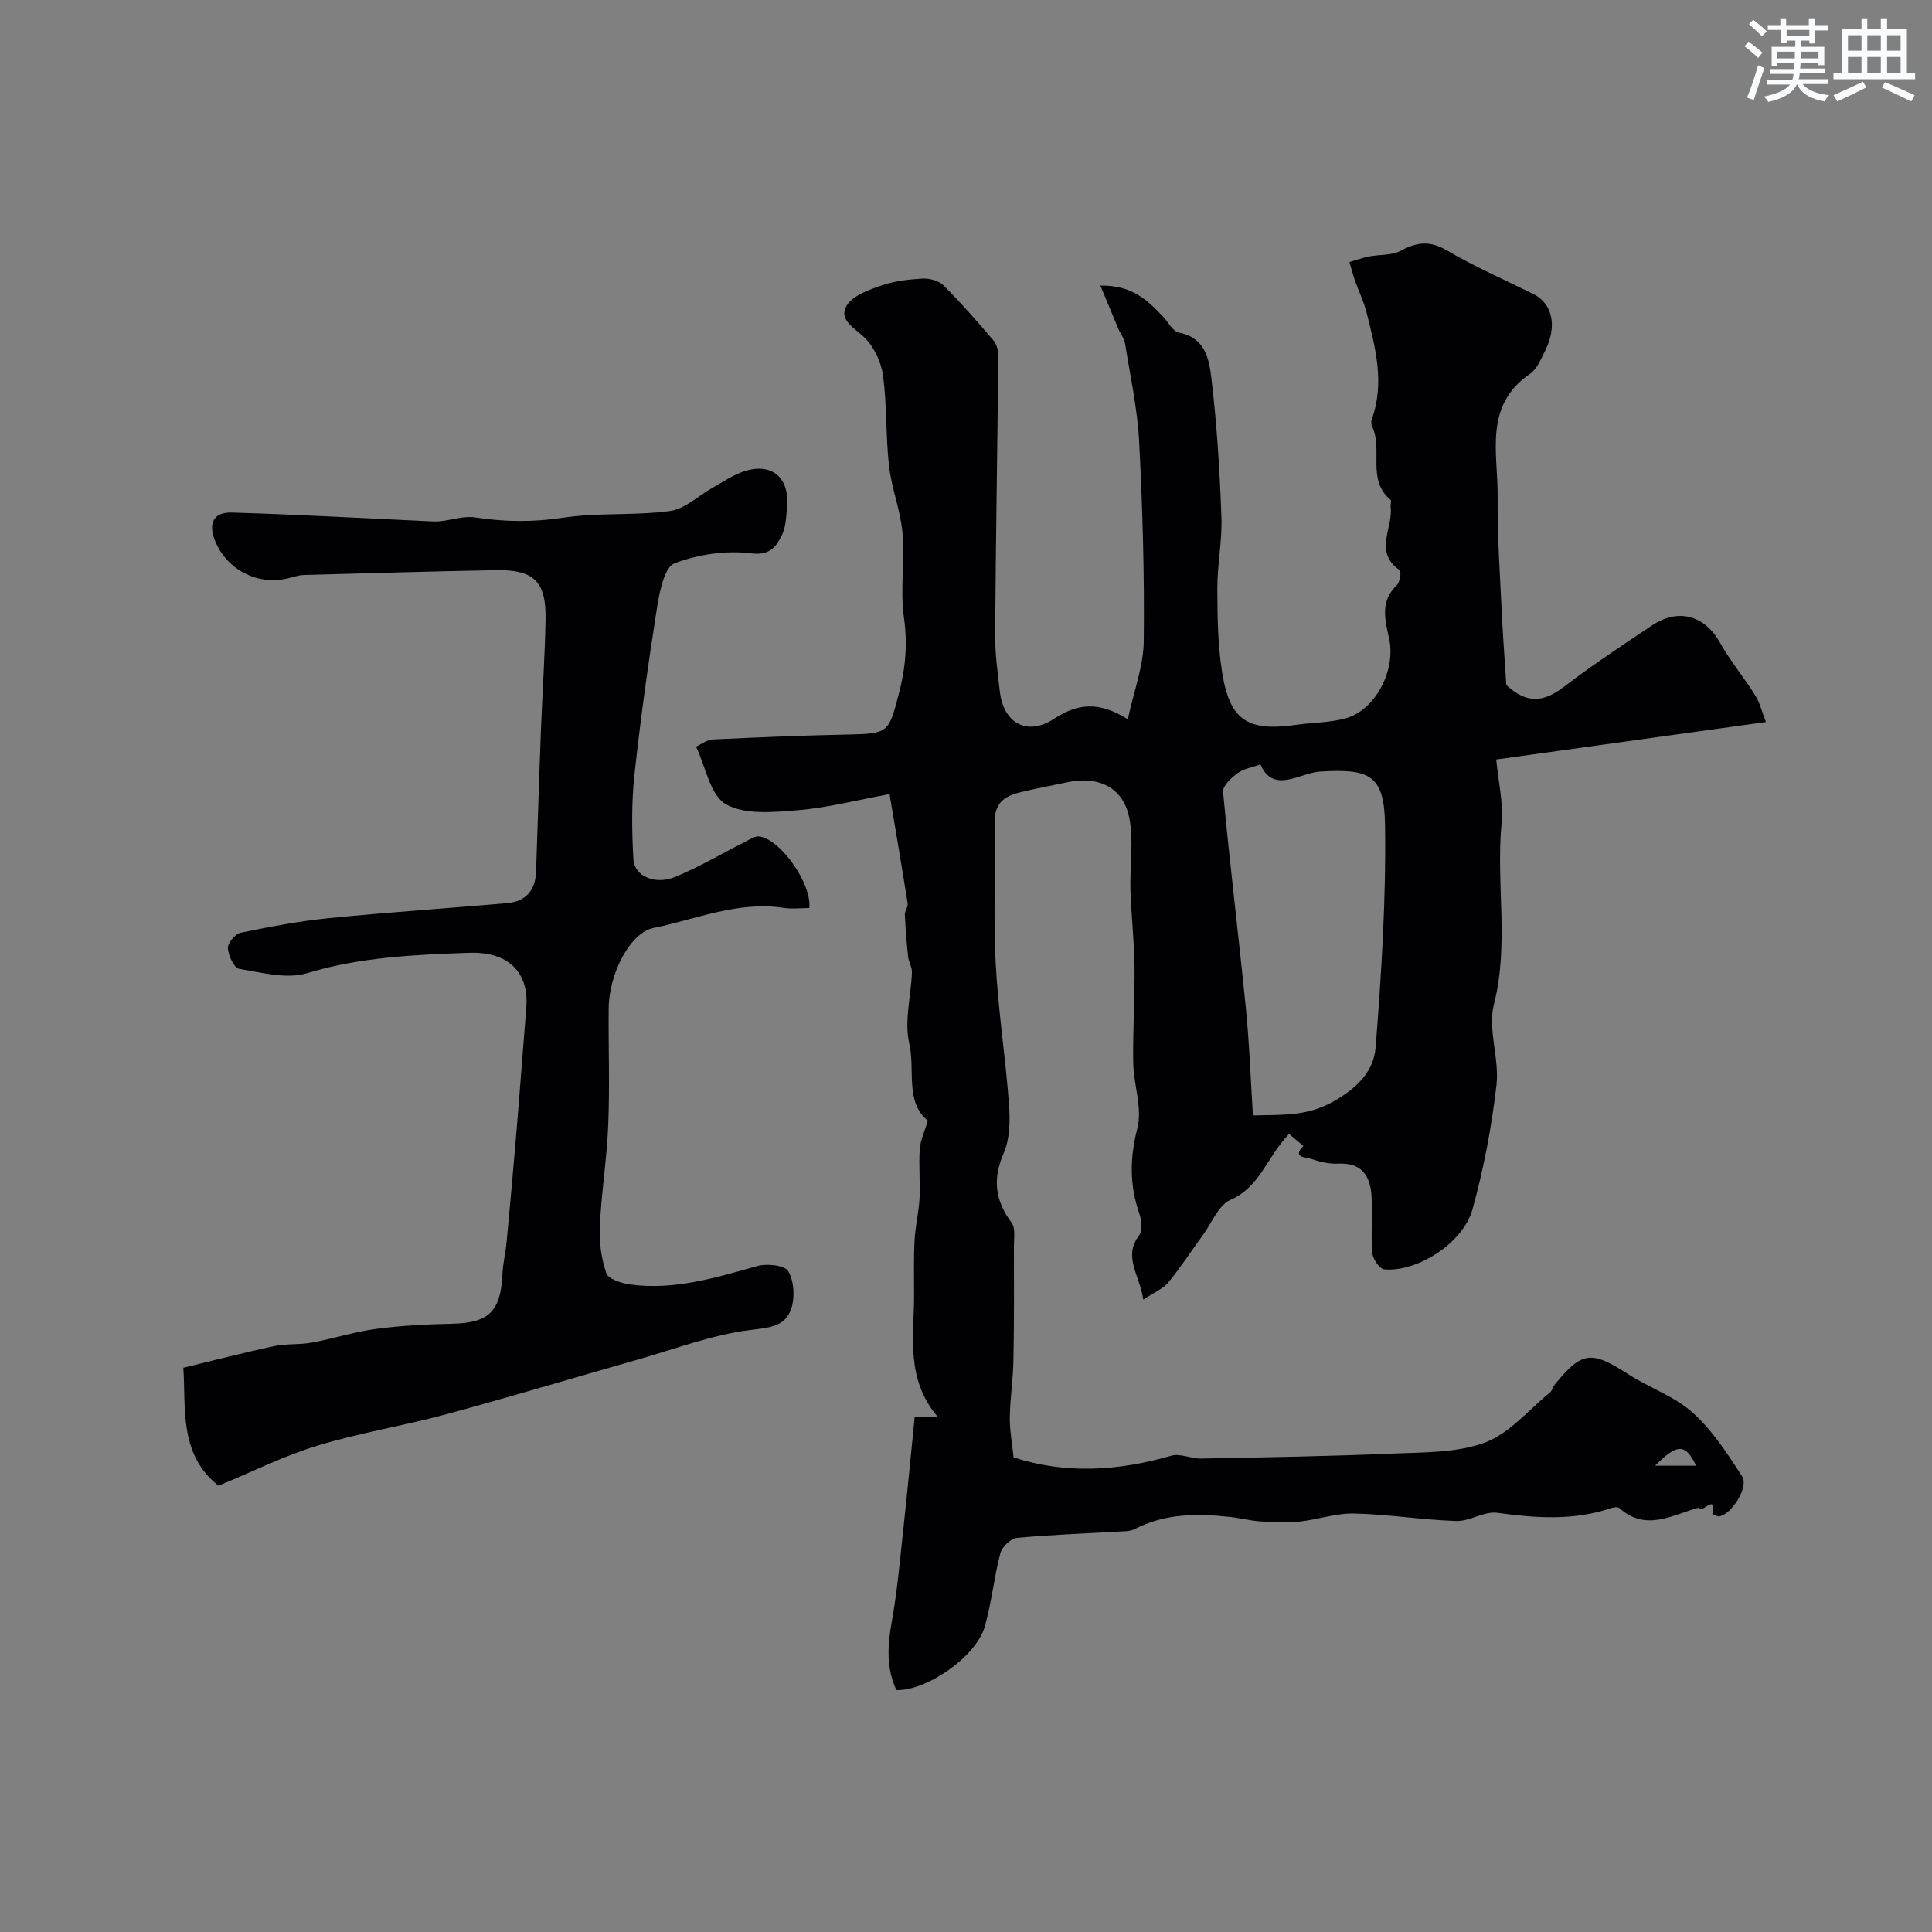
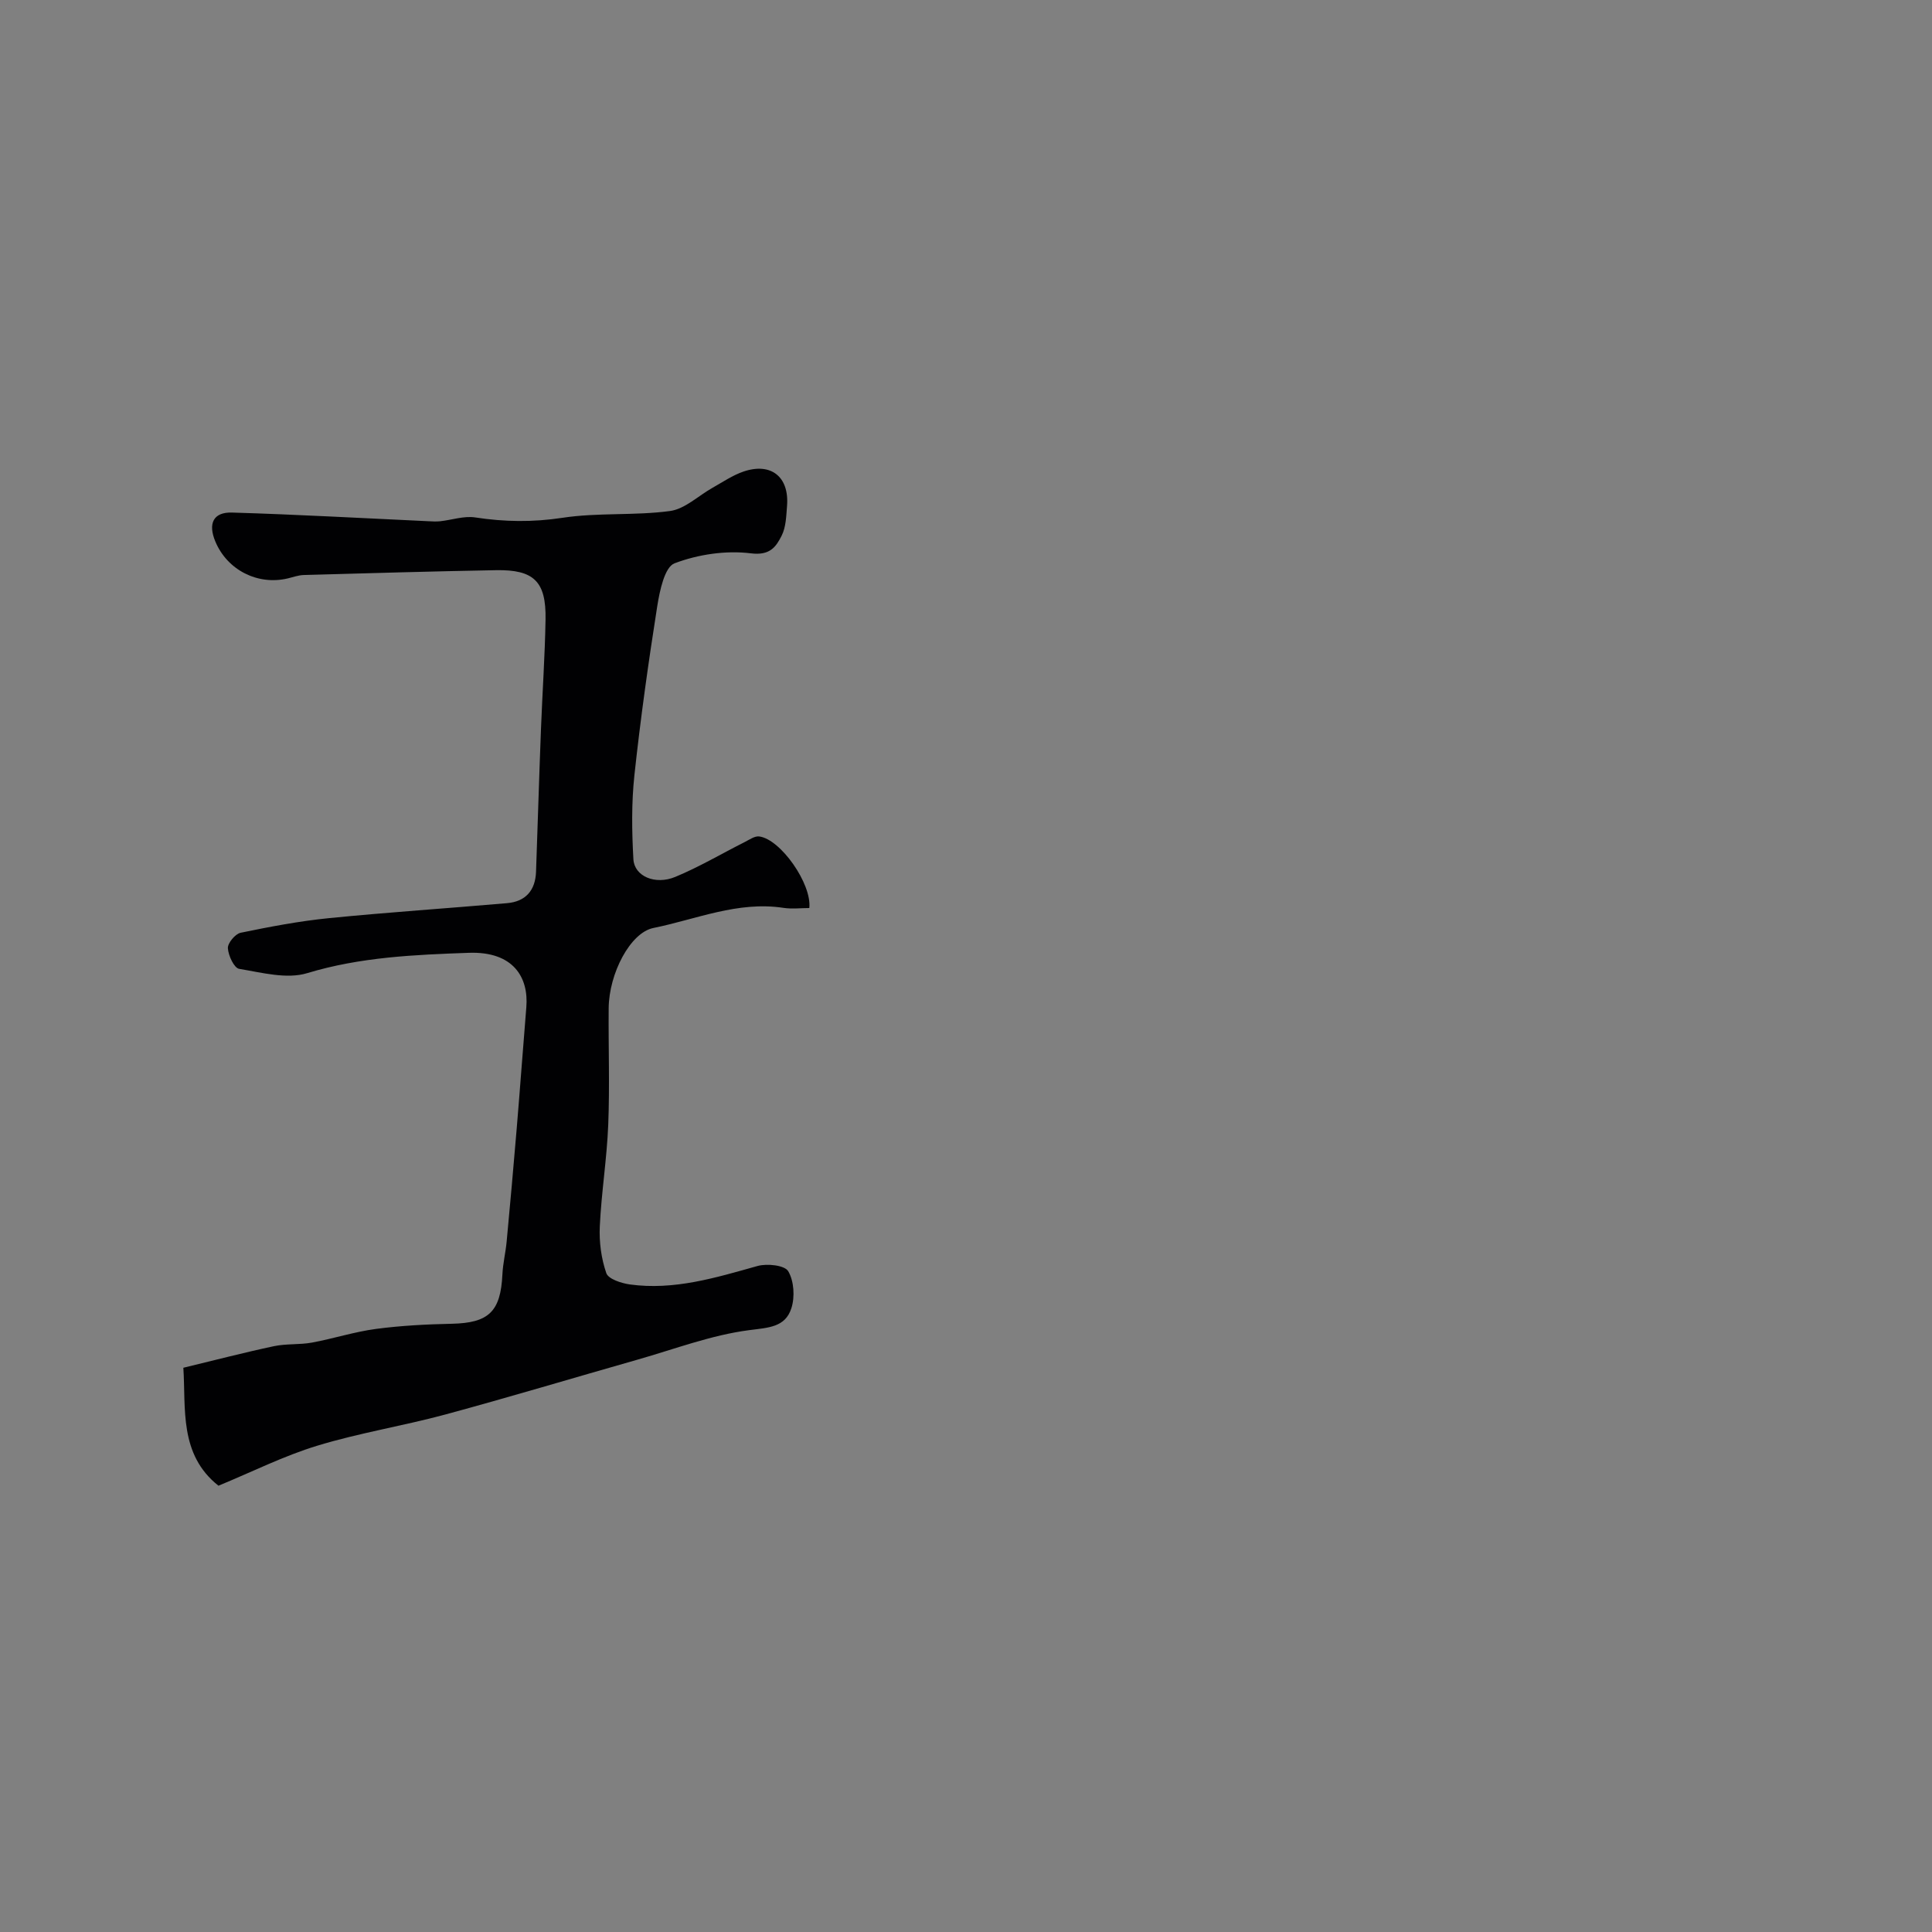
<svg xmlns="http://www.w3.org/2000/svg" enable-background="new 0 0 400 400" viewBox="0 0 400 400">
  <rect x="0" y="0" width="400" height="400" fill="#808080" stroke="none" />
-   <path d="m311.87 141.83c4.55 4.25 8.11 3.29 12.04.28 5.81-4.46 11.96-8.49 18.05-12.58 5.52-3.71 10.98-2.12 14.12 3.49 2.14 3.82 5 7.23 7.33 10.96.96 1.54 1.39 3.41 2.21 5.51-18.9 2.63-37.03 5.14-55.84 7.76.42 4.53 1.5 8.96 1.1 13.26-1.18 12.44 1.61 24.95-1.58 37.43-1.32 5.17 1.16 11.21.53 16.69-1 8.68-2.64 17.37-4.98 25.79-1.95 7-11.5 13.01-18.27 12.39-.95-.09-2.35-2.13-2.45-3.36-.32-3.82.03-7.7-.15-11.54-.21-4.28-1.87-7.25-6.95-6.99-1.9.1-3.91-.41-5.74-1.04-.81-.28-3.89-.2-1.44-2.62-1.16-.97-2.33-1.95-2.97-2.49-4.66 4.87-5.96 10.94-12.11 13.64-2.47 1.08-3.84 4.7-5.66 7.2-2.4 3.29-4.62 6.74-7.2 9.88-1.12 1.35-2.97 2.09-5.2 3.59-.75-5.18-4.27-8.85-.84-13.36.72-.95.5-3.06.04-4.39-2.07-5.91-2.02-11.55-.43-17.74 1.07-4.17-.78-9.01-.86-13.56-.11-6.63.35-13.26.27-19.89-.06-5.27-.67-10.52-.84-15.79-.16-5.01.7-10.17-.24-15-1.23-6.31-6.38-8.78-12.83-7.39-3.34.72-6.71 1.31-10.01 2.14-3.05.77-5.09 2.28-5.01 6.04.19 9.66-.32 19.35.17 28.99.5 9.84 2.04 19.63 2.77 29.47.25 3.38.2 7.18-1.11 10.18-2.34 5.4-1.75 9.8 1.65 14.38.83 1.11.48 3.18.48 4.82.02 7.89.05 15.77-.1 23.66-.07 3.93-.69 7.84-.75 11.77-.04 2.63.47 5.27.77 8.31 10.48 3.46 21.52 2.91 32.65-.33 1.84-.54 4.12.63 6.18.59 13.29-.26 26.59-.47 39.87-1.04 6.38-.27 13.16-.13 18.96-2.3 5.06-1.9 9.02-6.77 13.42-10.37.47-.38.6-1.15 1.01-1.65 5.62-6.88 7.53-7.03 15.22-2.08 4.35 2.8 9.54 4.55 13.31 7.94 4.08 3.66 7.21 8.51 10.23 13.18 1.41 2.19-2.11 7.8-4.68 8.27-.47.09-1.5-.43-1.49-.5.97-4.52-2.43.3-2.77-1.3-5.48 1.48-10.93 5.07-16.49.1-.35-.31-1.3-.14-1.89.06-7.72 2.6-15.48 2-23.39.92-2.7-.37-5.67 1.79-8.48 1.7-7.04-.23-14.06-1.39-21.1-1.55-3.82-.09-7.66 1.29-11.52 1.69-2.65.27-5.36.11-8.03-.07-2.09-.14-4.16-.7-6.25-.92-6.72-.72-13.36-.73-19.6 2.48-.57.29-1.25.45-1.9.48-7.52.43-15.06.69-22.56 1.38-1.27.12-3.08 1.86-3.43 3.18-1.32 5.01-1.81 10.26-3.24 15.23-1.78 6.18-11.99 13.29-18.28 13.1-2.13-4.56-1.85-9.25-.95-14.2 1.11-6.14 1.65-12.38 2.33-18.6.85-7.85 1.6-15.7 2.4-23.7h4.83c-6.69-7.85-5-16.53-4.95-24.92.02-3.89-.1-7.79.1-11.68.15-2.92.88-5.81 1.03-8.73.17-3.39-.2-6.81.05-10.18.14-1.89 1.04-3.73 1.67-5.87-4.79-3.92-2.58-10.52-3.85-16.01-1.06-4.61.37-9.78.56-14.7.04-1.08-.68-2.16-.8-3.27-.31-2.89-.54-5.78-.67-8.68-.03-.77.7-1.61.58-2.34-1.21-7.66-2.52-15.31-3.75-22.62-6.8 1.25-12.8 2.83-18.88 3.33-5.03.41-11.01 1.03-15-1.23-3.26-1.85-4.21-7.8-6.18-11.93 1.14-.51 2.25-1.42 3.41-1.48 9.43-.45 18.86-.84 28.3-1.03 8.2-.16 8.2-.5 10.28-8.46 1.4-5.32 1.82-10.3 1.05-15.77-.8-5.74.2-11.72-.3-17.53-.4-4.64-2.25-9.14-2.78-13.78-.71-6.22-.41-12.56-1.25-18.75-.38-2.83-1.88-6.02-3.91-7.96-2.08-1.99-5.32-3.6-3.65-6.49 1.21-2.1 4.52-3.28 7.13-4.19 2.72-.95 5.71-1.3 8.6-1.46 1.45-.08 3.38.43 4.36 1.41 3.62 3.61 6.99 7.48 10.31 11.37.67.78 1.04 2.09 1.03 3.14-.19 19.26-.52 38.52-.66 57.79-.03 3.93.53 7.88.98 11.8.75 6.57 5.68 9.26 11.2 5.64 4.77-3.13 9.23-3.75 15.29.09 1.27-5.89 3.24-11.02 3.3-16.16.16-13.76-.24-27.55-.95-41.29-.35-6.82-1.84-13.58-2.92-20.35-.17-1.05-.95-2-1.38-3.02-1.14-2.7-2.25-5.41-3.73-8.97 6.65-.12 9.82 3.12 12.96 6.41 1.1 1.15 2.03 3.09 3.3 3.33 5.53 1.03 6.27 5.64 6.74 9.56 1.13 9.48 1.71 19.04 2.06 28.58.18 4.91-.85 9.86-.84 14.79.01 5.79.08 11.64.98 17.34 1.58 10.02 5.27 12.37 15.34 10.93 3.41-.49 6.94-.44 10.23-1.34 6.19-1.69 10.44-9.97 9.02-16.48-.83-3.82-1.96-7.74 1.59-11.09.65-.62.96-2.86.58-3.12-5.45-3.76-1.31-8.76-1.86-13.1-.06-.49.21-1.26-.03-1.46-4.99-4.13-1.52-10.36-3.79-15.15-.2-.42-.26-1.04-.1-1.47 2.73-7.55.77-14.88-1.07-22.18-.57-2.25-1.63-4.38-2.4-6.59-.44-1.26-.76-2.56-1.14-3.84 1.36-.39 2.7-.88 4.08-1.15 2.19-.43 4.69-.18 6.54-1.18 3.35-1.82 6.05-2.13 9.56-.07 5.72 3.36 11.85 6.03 17.81 8.98 4.26 2.1 4.94 6.94 2.56 11.7-.87 1.74-1.69 3.86-3.17 4.87-9.64 6.57-6.62 16.45-6.7 25.37-.08 8.43.53 16.87.92 25.3.25 4.85.63 9.75.88 13.76zm-50.91 16.44c-1.78.64-3.51.9-4.75 1.82-1.29.95-3.11 2.64-2.99 3.85 1.41 15 3.24 29.95 4.74 44.94.72 7.26.97 14.56 1.44 22.05 6.52-.13 11.36.15 16.78-2.95 5.04-2.89 8.25-6.31 8.63-11.13 1.2-15.31 2.17-30.69 1.95-46.03-.15-10.47-3.25-11.7-13.5-11.07-4.11.25-9.64 4.72-12.3-1.48zm81.71 145.19h8.5c-2.23-4.63-3.94-4.62-8.5 0z" fill="#010103" />
  <path d="m167.56 188c-1.76 0-3.61.23-5.38-.04-9.41-1.43-18.02 2.37-26.91 4.17-4.78.97-9.19 9.41-9.25 16.62-.07 8.03.23 16.07-.09 24.09-.28 7.04-1.42 14.05-1.75 21.09-.15 3.22.3 6.63 1.35 9.66.42 1.22 3.11 2.09 4.87 2.34 9.16 1.26 17.76-1.39 26.44-3.82 1.97-.55 5.62-.16 6.35 1.08 1.2 2.02 1.41 5.32.66 7.65-1.27 3.99-4.76 4.03-8.79 4.56-7.81 1.02-15.38 3.91-23.03 6.09-13.28 3.78-26.51 7.76-39.84 11.37-8.78 2.37-17.82 3.81-26.51 6.46-6.91 2.1-13.45 5.4-20.45 8.28-8.2-6.48-6.72-16.02-7.27-24.42 6.56-1.58 12.63-3.17 18.77-4.47 2.55-.54 5.27-.27 7.85-.74 4.45-.82 8.8-2.24 13.26-2.83 5.2-.69 10.47-.96 15.72-1.07 7.63-.17 10.1-2.51 10.46-10.25.11-2.28.67-4.53.88-6.8.73-7.79 1.43-15.59 2.08-23.39.7-8.36 1.3-16.73 1.99-25.09.51-6.18-2.68-11.6-11.92-11.27-11.18.4-22.45.87-33.45 4.21-4.24 1.29-9.42-.12-14.08-.89-1.05-.17-2.25-2.75-2.34-4.28-.06-1.05 1.52-2.95 2.63-3.19 6.06-1.25 12.17-2.42 18.32-3.03 12.26-1.22 24.57-2.03 36.85-3.1 3.85-.33 5.86-2.64 6-6.5.35-9.82.64-19.65 1.02-29.47.29-7.6.82-15.2.95-22.8.13-7.84-2.41-10.31-10.26-10.17-13.27.24-26.53.63-39.8 1-1.12.03-2.23.45-3.34.71-6.21 1.46-12.49-1.74-14.96-7.63-1.56-3.72-.45-6.13 3.45-6.01 13.53.4 27.06 1.17 40.59 1.79.83.04 1.67.1 2.49.01 2.43-.26 4.95-1.15 7.27-.79 6.06.93 11.94 1.01 18.09.07 7.32-1.11 14.9-.41 22.24-1.4 3.1-.42 5.87-3.17 8.82-4.82 2.1-1.18 4.14-2.58 6.39-3.35 5.7-1.94 9.49 1.09 9.02 7.08-.17 2.11-.21 4.42-1.13 6.22-1.18 2.32-2.42 4.13-6.38 3.63-5.16-.64-10.92.22-15.79 2.07-2.05.78-3.06 5.67-3.57 8.85-1.83 11.62-3.47 23.29-4.73 34.99-.62 5.76-.54 11.64-.21 17.44.2 3.49 4.47 5.37 8.65 3.65 4.94-2.04 9.58-4.8 14.37-7.21.98-.49 2.09-1.3 3.04-1.17 4.4.57 10.9 9.8 10.36 14.82z" fill="#010103" />
  <g fill="#fafbfc">
-     <path d="m361.2 9.6.8-1c.9.7 1.9 1.4 2.9 2.3l-.9 1.1c-1-1-2-1.8-2.8-2.4zm.5 10.6c.9-2.1 1.6-4.3 2.3-6.7.4.2.8.4 1.3.6-.7 2.1-1.5 4.3-2.2 6.6zm.4-15.2.9-.9c1 .8 2 1.6 2.8 2.4l-1 1c-.9-.9-1.8-1.7-2.7-2.5zm12.5-1.2h1.2v1.4h2.7v1.1h-2.7v2.7h-1.2v-.6h-1.8v1.3h4.9v3.8h-1.2v-.5h-3.7c0 .4-.1.9-.1 1.2h5.1v1h-5.2c0 .5-.1.9-.2 1.2h6v1h-5.2c1.1 1.3 2.9 2 5.5 2.3-.4.4-.7.8-.9 1.3-2.9-.5-4.8-1.6-5.7-3.5h-.1c-.8 1.7-2.7 2.9-5.9 3.6-.2-.4-.6-.8-.9-1.1 2.8-.6 4.6-1.4 5.4-2.5h-4.8v-1h5.3c.1-.3.2-.7.2-1.2h-4.9v-1h5c0-.4 0-.8.1-1.2h-3.5v.5h-1.2v-3.9h4.9v-1.3h-1.8v.5h-1.2v-2.7h-2.7v-1h2.6v-1.4h1.2v1.4h4.7v-1.4zm-6.6 8.3h3.6c0-.4 0-.9 0-1.4h-3.6zm1.9-4.6h4.7v-1.3h-4.7zm6.6 3.2h-3.7v1.4h3.7z" />
-     <path d="m385.3 3.8h1.3v2.2h2.8v-2.2h1.3v2.2h4.1v9.1h1.7v1.3h-16.9v-1.3h1.7v-9.1h4.1v-2.2zm.4 13.1.7 1.2c-1.8.9-3.8 1.9-6 2.9-.2-.4-.5-.8-.8-1.3 2.3-1 4.3-1.9 6.1-2.8zm-3.1-6.4h2.8v-3.2h-2.8zm0 4.6h2.8v-3.3h-2.8zm4-4.6h2.8v-3.2h-2.8zm0 4.6h2.8v-3.3h-2.8zm3.7 1.9c2.1.9 4.1 1.8 6.1 2.7l-.7 1.3c-2.2-1.1-4.2-2-6.1-2.9zm3.2-9.7h-2.8v3.2h2.8zm-2.8 7.8h2.8v-3.3h-2.8z" />
-   </g>
+     </g>
</svg>